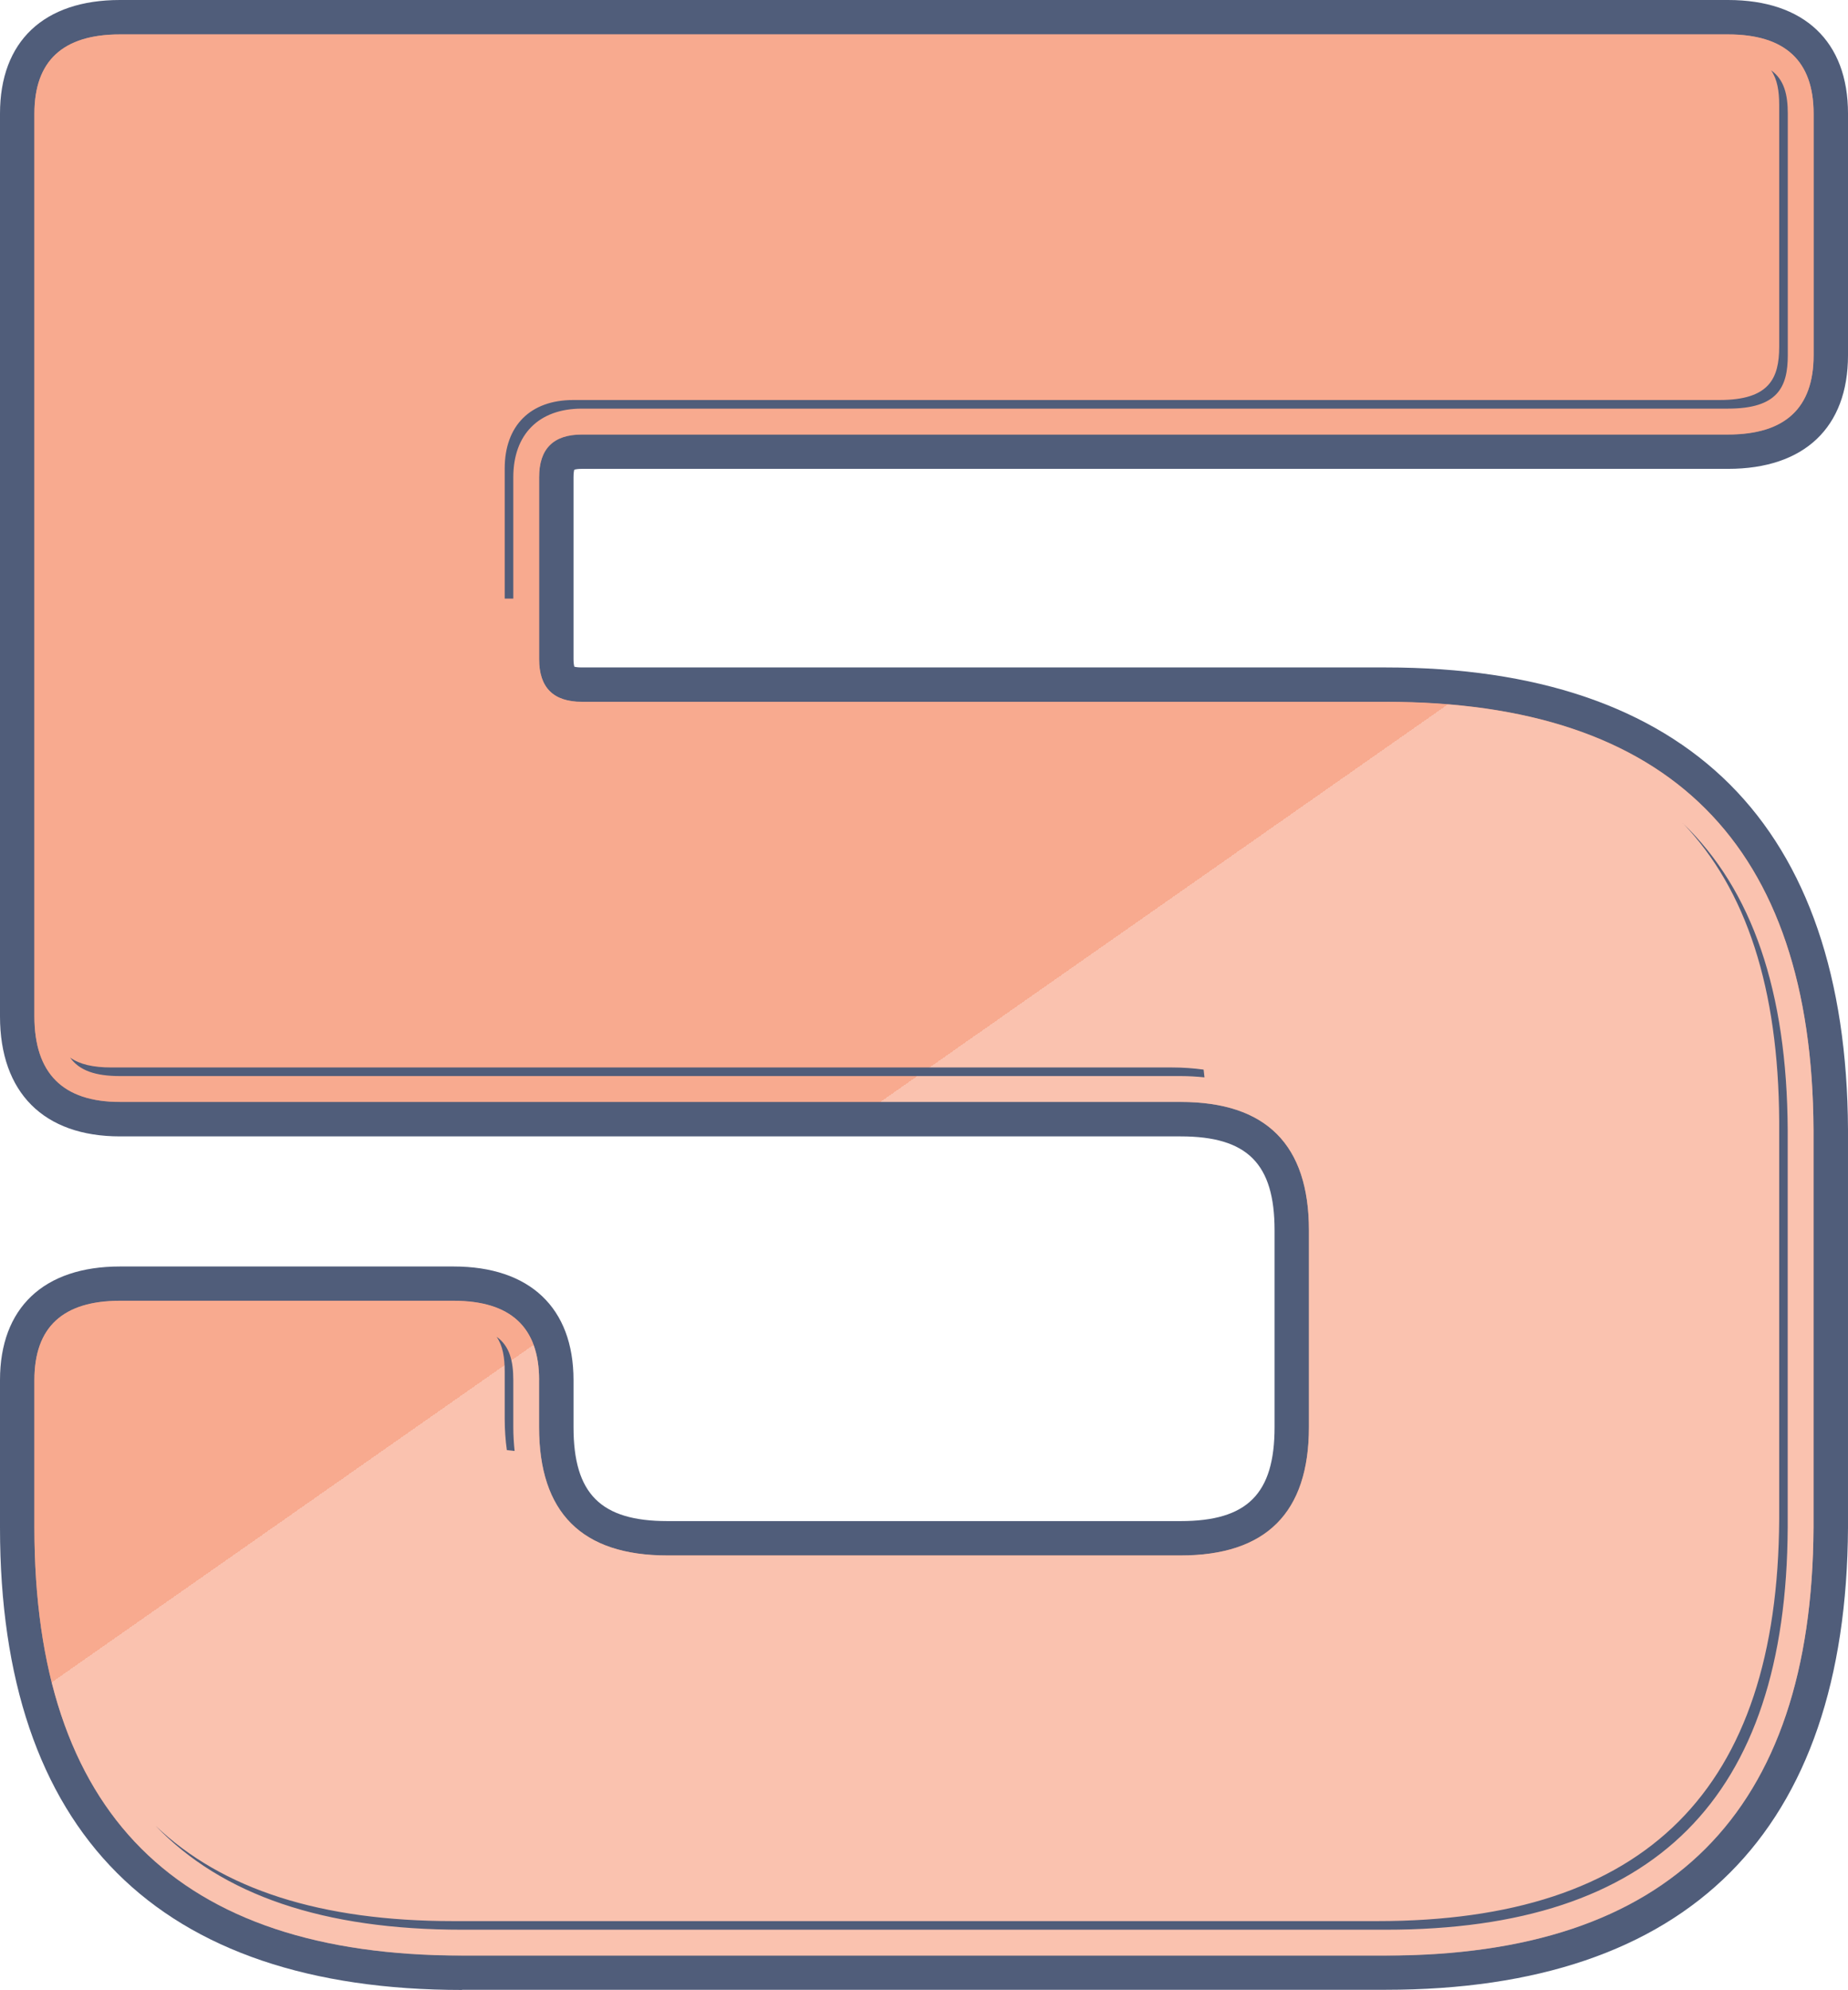
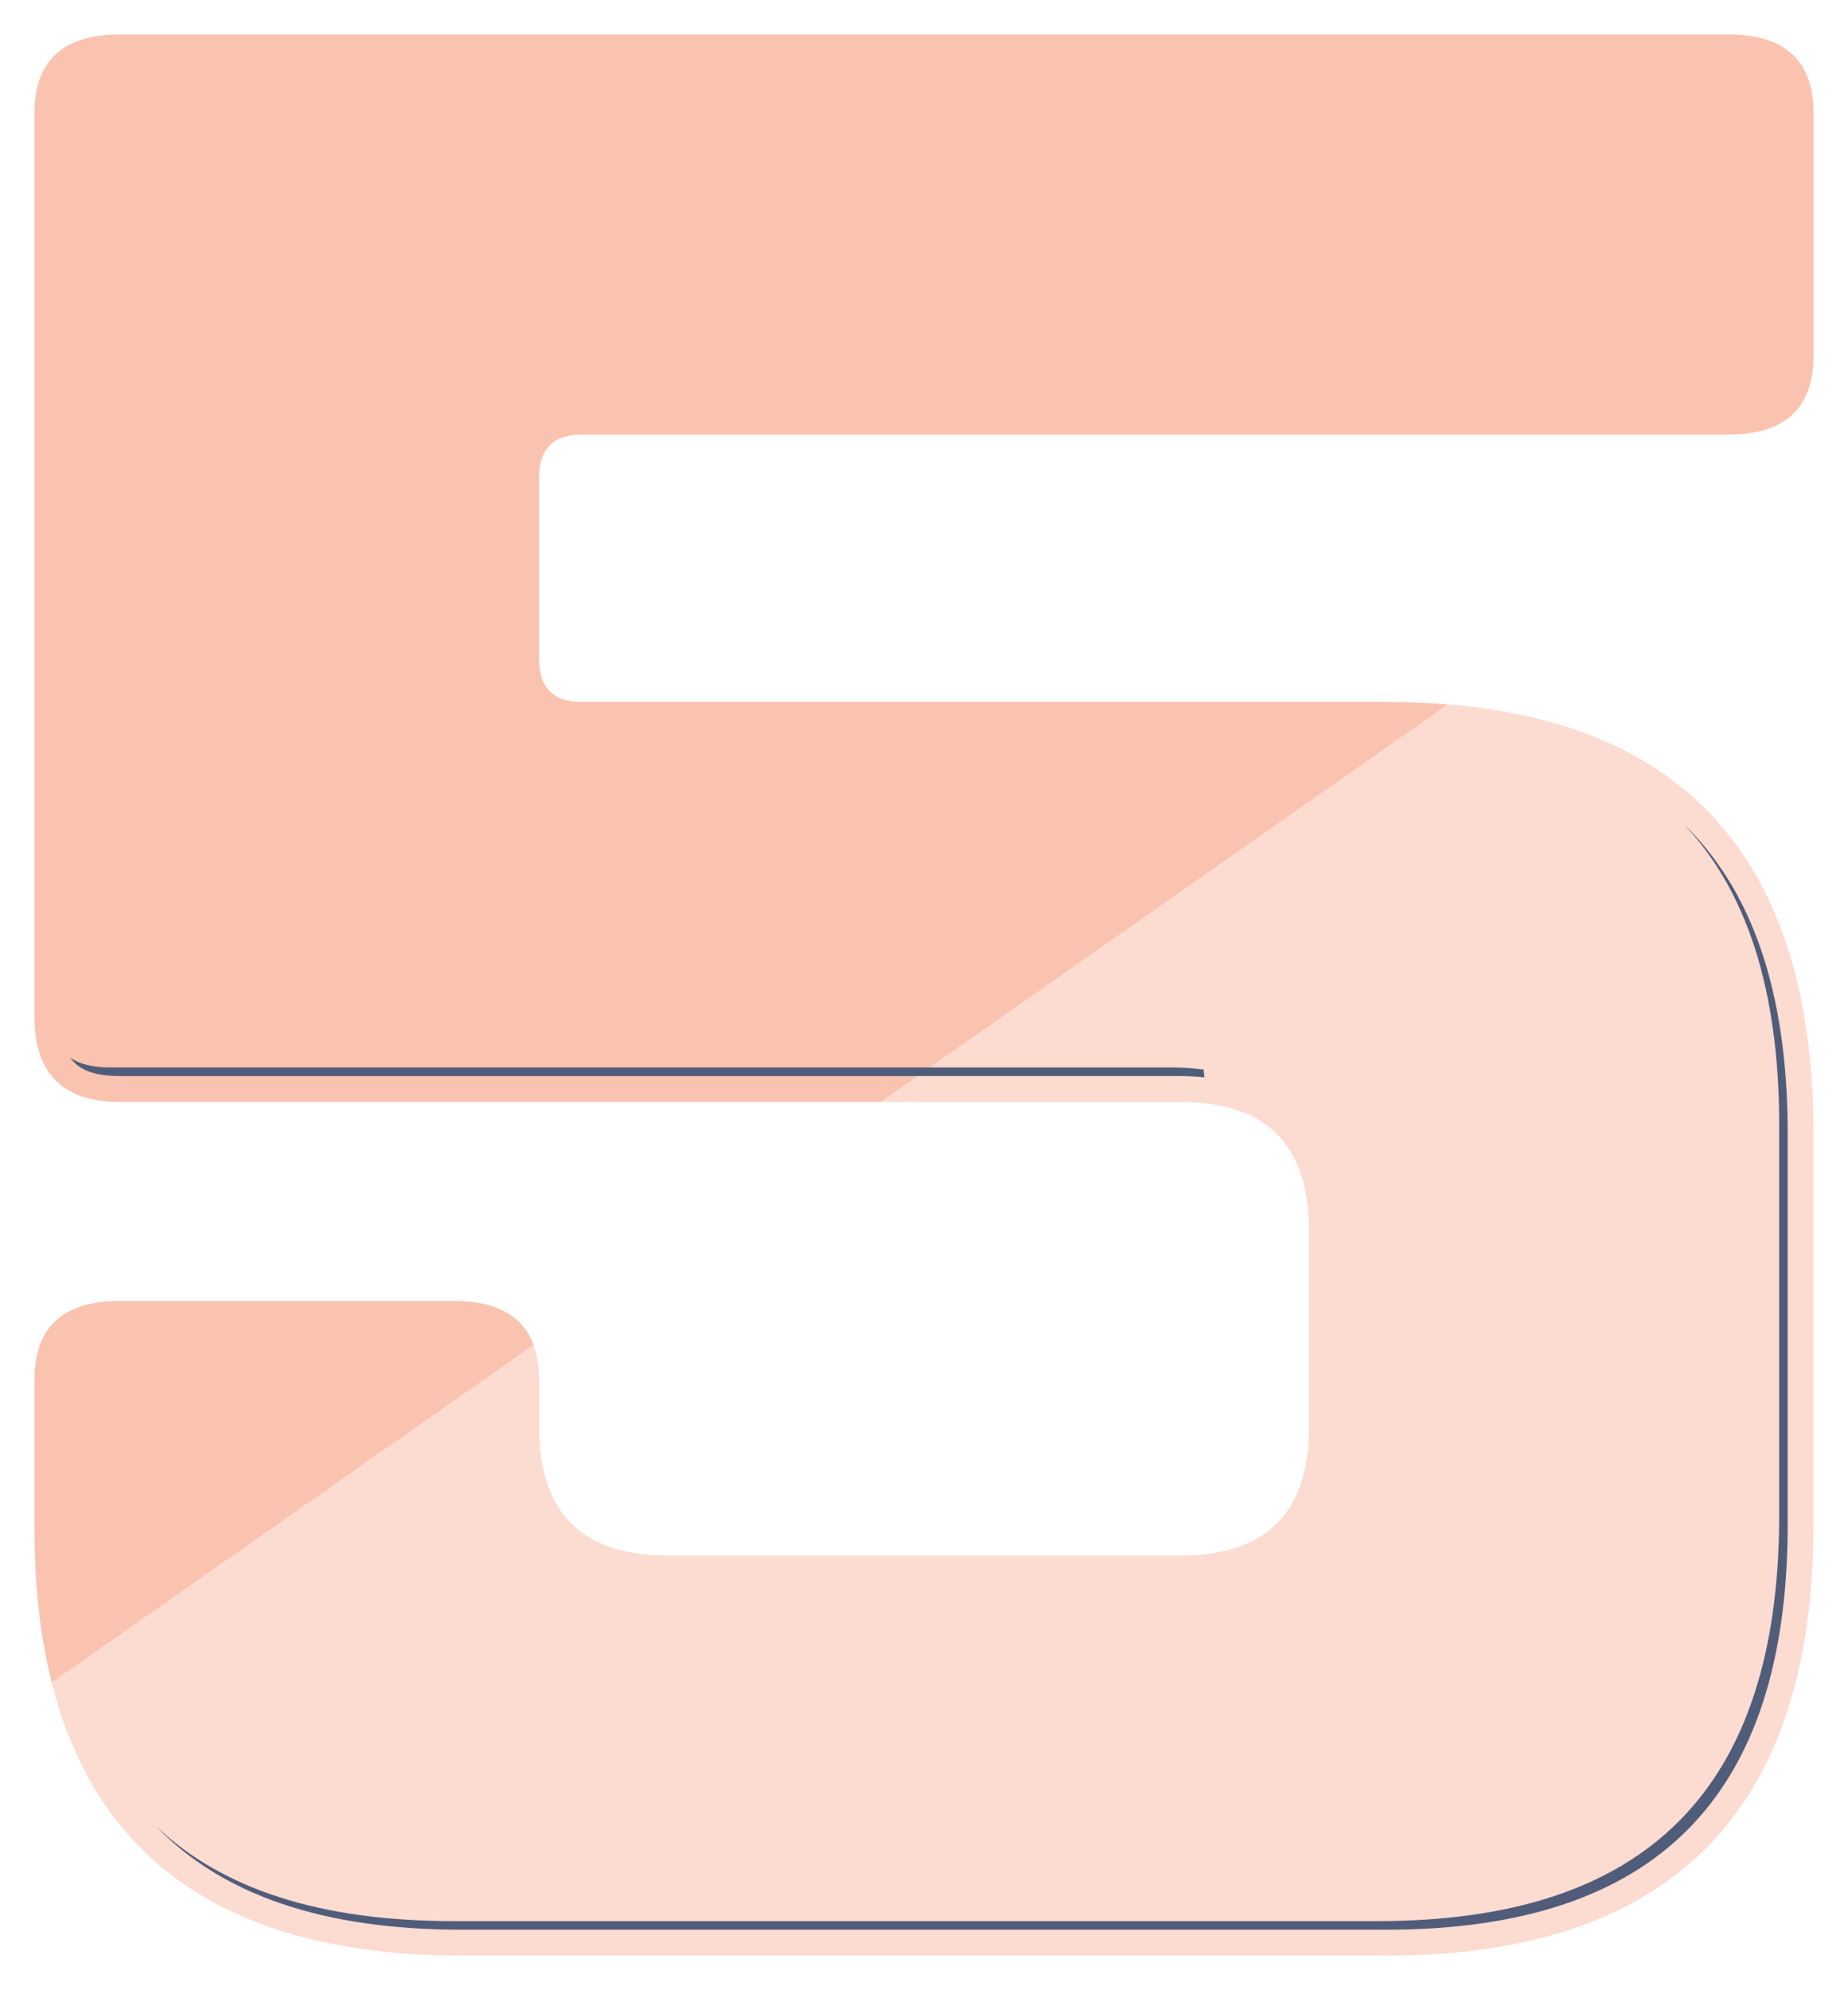
<svg xmlns="http://www.w3.org/2000/svg" id="_圖層_2" data-name="圖層 2" viewBox="0 0 214.86 231.27">
  <defs>
    <style>
      .cls-1 {
        opacity: .7;
      }

      .cls-2 {
        fill: #505d7a;
      }

      .cls-2, .cls-3, .cls-4 {
        stroke-width: 0px;
      }

      .cls-3 {
        fill: #f8aa8f;
      }

      .cls-4 {
        fill: url(#_未命名漸層_4);
      }
    </style>
    <linearGradient id="_未命名漸層_4" data-name="未命名漸層 4" x1="28.37" y1="-9.1" x2="189.8" y2="221.44" gradientUnits="userSpaceOnUse">
      <stop offset=".55" stop-color="#f8aa8f" />
      <stop offset=".55" stop-color="#fbccbc" />
    </linearGradient>
  </defs>
  <g id="_圖層_6" data-name="圖層 6">
    <g>
-       <path class="cls-2" d="M53.72,231.27c-17.6,0-31.1-4.58-40.12-13.6-9.03-9.03-13.6-22.52-13.6-40.12v-17.16c0-8.39,5.08-13.2,13.95-13.2h38.79c8.86,0,13.94,4.81,13.94,13.2v5.47c0,7.75,3.16,10.92,10.92,10.92h59.67c7.75,0,10.92-3.16,10.92-10.92v-22.87c0-7.75-3.16-10.92-10.92-10.92H13.95c-8.86,0-13.95-5.08-13.95-13.95V13.2C0,4.81,5.08,0,13.95,0h186.96c8.86,0,13.95,4.81,13.95,13.2v28.09c0,8.39-5.08,13.2-13.95,13.2H67.65c-.48,0-.75.06-.88.1-.04.13-.09.4-.09.88v21.13c0,.48.06.75.09.88.13.04.4.09.88.09h93.48c17.51,0,30.97,4.58,40,13.6,9.02,9.02,13.64,22.51,13.73,40.1v46.26c-.09,17.61-4.71,31.1-13.73,40.12-9.03,9.03-22.48,13.6-40,13.6H53.72Z" />
-       <path class="cls-3" d="M62.67,160.38v5.47c0,9.95,4.97,14.92,14.92,14.92h59.67c9.95,0,14.92-4.97,14.92-14.92v-22.87c0-9.95-4.97-14.92-14.92-14.92H13.95c-6.63,0-9.95-3.31-9.95-9.95V13.2c0-6.13,3.31-9.2,9.95-9.2h186.96c6.63,0,9.95,3.07,9.95,9.2v28.09c0,6.13-3.32,9.2-9.95,9.2H67.65c-3.32,0-4.97,1.66-4.97,4.97v21.13c0,3.32,1.66,4.97,4.97,4.97h93.48c32.98,0,49.56,16.58,49.72,49.73v46.24c-.17,33.15-16.74,49.73-49.72,49.73H53.72c-33.15,0-49.72-16.57-49.72-49.73v-17.16c0-6.13,3.31-9.2,9.95-9.2h38.79c6.63,0,9.94,3.07,9.94,9.2Z" />
      <g class="cls-1">
        <path class="cls-4" d="M200.91,4H13.95c-6.63,0-9.95,3.07-9.95,9.2v104.92c0,6.63,3.31,9.95,9.95,9.95h123.32c9.95,0,14.92,4.97,14.92,14.92v22.87c0,9.95-4.97,14.92-14.92,14.92h-59.67c-9.95,0-14.92-4.97-14.92-14.92v-5.47c0-6.13-3.32-9.2-9.94-9.2H13.95c-6.63,0-9.95,3.07-9.95,9.2v17.16c0,33.15,16.57,49.73,49.72,49.73h107.41c32.98,0,49.56-16.57,49.72-49.73v-46.24c-.17-33.15-16.74-49.73-49.72-49.73h-93.48c-3.32,0-4.97-1.65-4.97-4.97v-21.13c0-3.31,1.66-4.97,4.97-4.97h133.26c6.63,0,9.95-3.07,9.95-9.2V13.2c0-6.13-3.32-9.2-9.95-9.2h0Z" />
      </g>
      <g>
        <path class="cls-2" d="M13.95,125.06h123.32c.96,0,1.88.06,2.77.15-.03-.3-.06-.61-.1-.9-1.16-.16-2.38-.25-3.67-.25H12.95c-2.12,0-3.69-.36-4.8-1.15,1.07,1.5,2.93,2.15,5.8,2.15Z" />
-         <path class="cls-2" d="M57.74,155.36c.72,1.04.94,2.42.94,4.03v5.47c0,1.29.09,2.51.25,3.67.29.04.6.07.9.1-.09-.89-.15-1.8-.15-2.77v-5.47c0-2.19-.42-3.95-1.94-5.03Z" />
-         <path class="cls-2" d="M205.92,8.17c.72,1.04.94,2.42.94,4.03v28.09c0,3.72-1.18,6.2-6.95,6.2H66.65c-4.99,0-7.97,2.98-7.97,7.97v15.11h1v-14.11c0-4.99,2.98-7.97,7.97-7.97h133.26c5.76,0,6.95-2.48,6.95-6.2V13.2c0-2.19-.42-3.95-1.94-5.03Z" />
        <path class="cls-2" d="M195.65,95.66c7.42,7.75,11.13,19.26,11.21,34.65v46.23c-.16,31.44-15.44,46.73-46.72,46.73H52.72c-15.38,0-26.89-3.67-34.64-11.09,7.75,8.09,19.58,12.09,35.64,12.09h107.41c31.28,0,46.57-15.29,46.72-46.73v-46.23c-.08-16.07-4.12-27.9-12.21-35.65Z" />
      </g>
    </g>
  </g>
</svg>